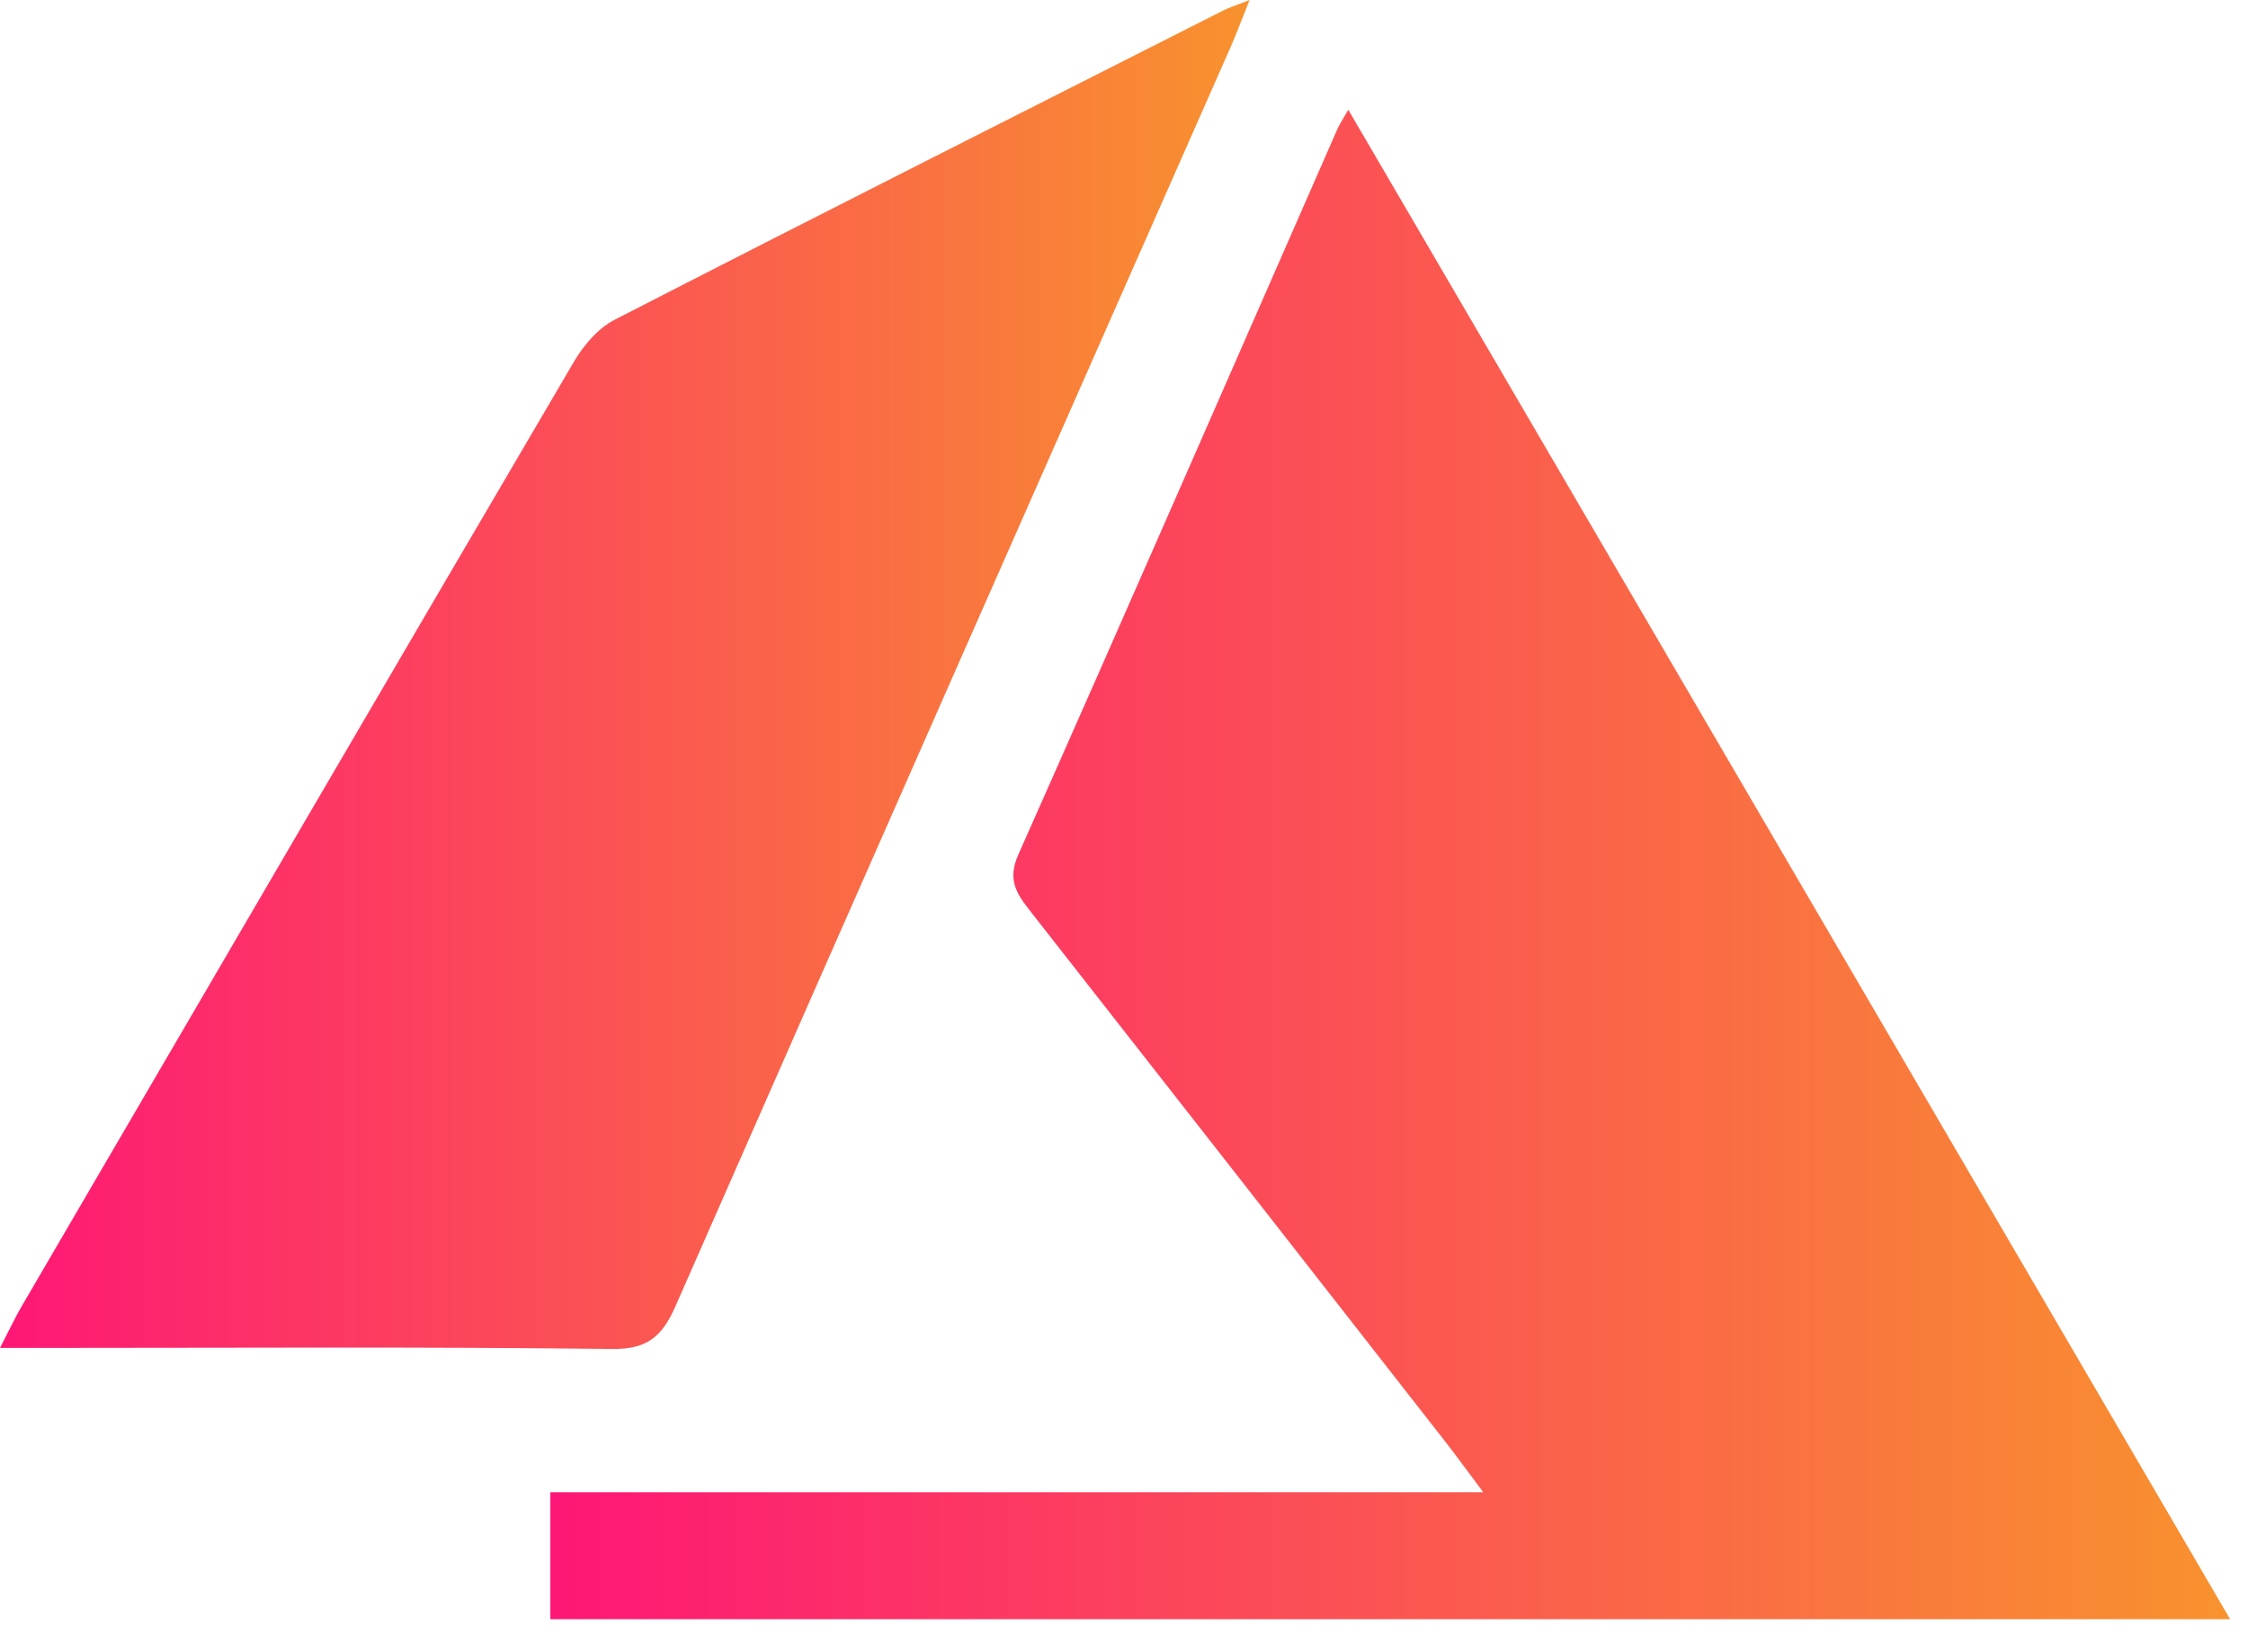
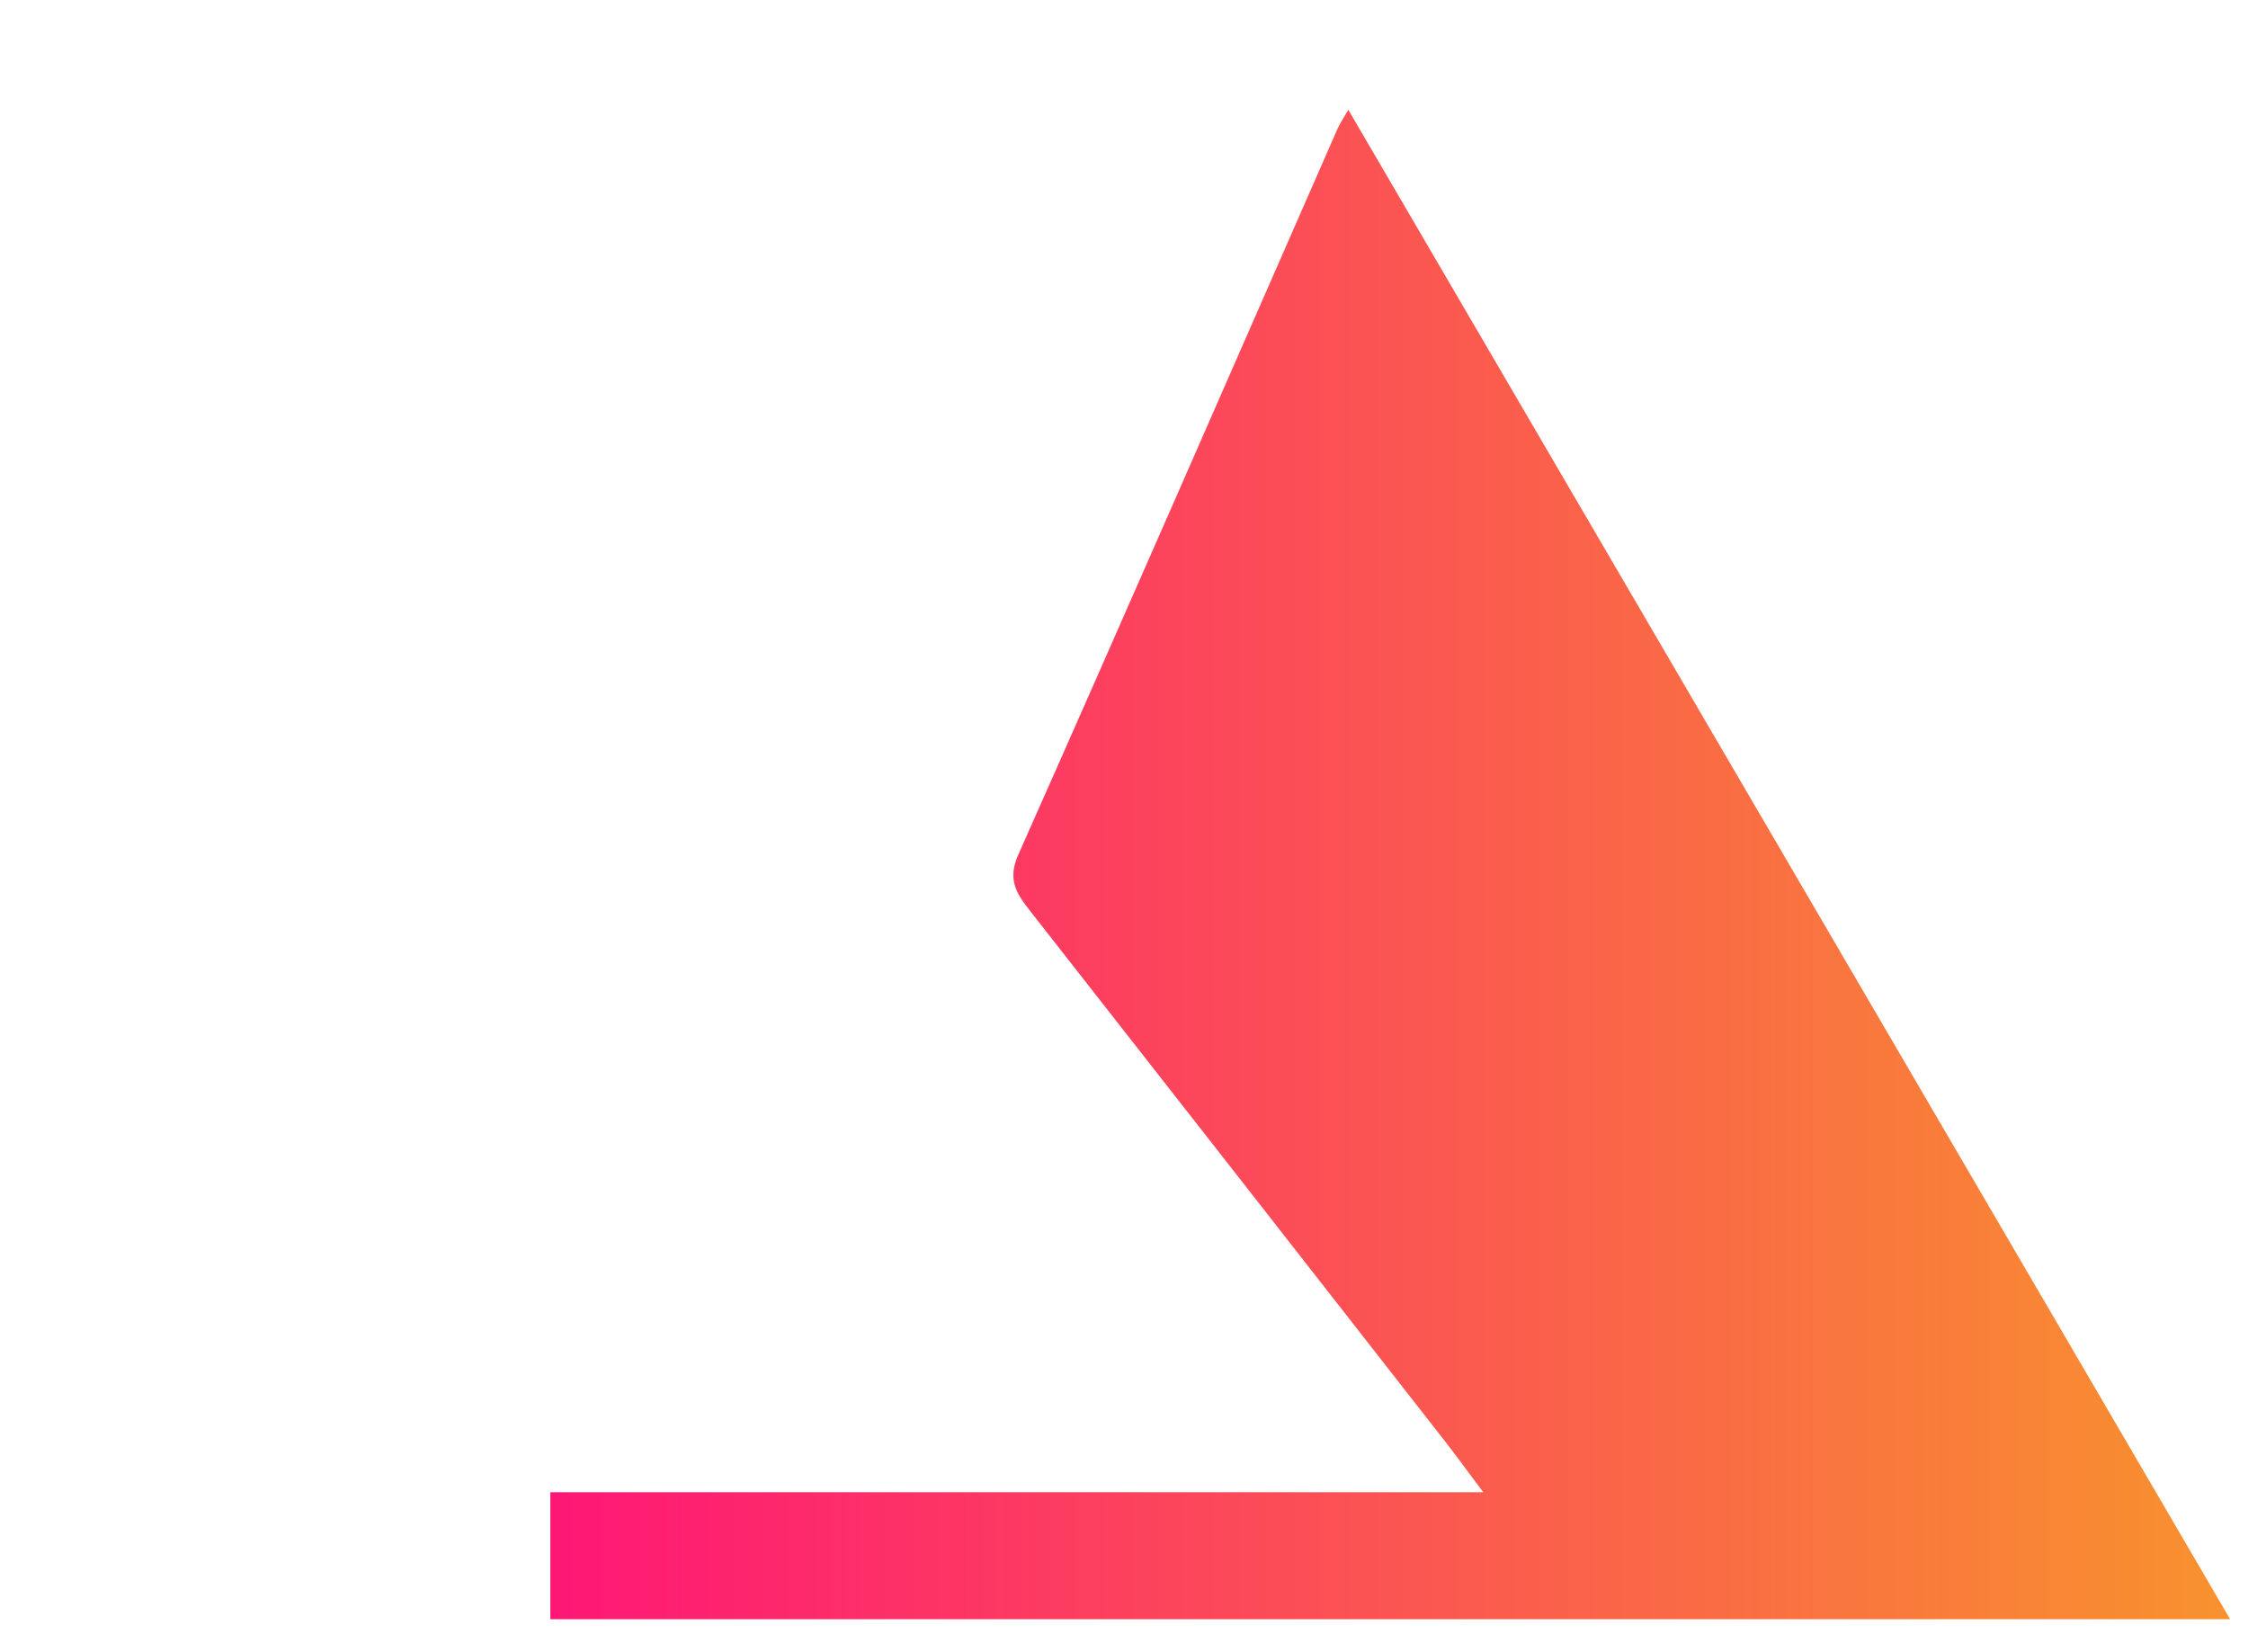
<svg xmlns="http://www.w3.org/2000/svg" width="49" height="36" viewBox="0 0 49 36" fill="none">
  <path d="M48.61 35.29C36.304 35.29 24.178 35.29 11.996 35.29C11.996 34.377 11.996 33.503 11.996 32.523C18.679 32.523 25.377 32.523 32.331 32.523C31.959 32.027 31.73 31.711 31.491 31.405C28.488 27.562 25.483 23.718 22.475 19.881C22.174 19.498 21.944 19.192 22.197 18.625C24.536 13.365 26.837 8.088 29.15 2.816C29.197 2.708 29.266 2.609 29.389 2.392C35.798 13.36 42.161 24.251 48.61 35.29Z" fill="url(#paint0_linear_57_249)" />
-   <path d="M27.238 0C27.048 0.474 26.942 0.757 26.82 1.035C22.787 10.176 18.745 19.314 14.727 28.461C14.438 29.119 14.122 29.41 13.342 29.401C9.225 29.351 5.108 29.378 0.991 29.378C0.711 29.378 0.434 29.378 0 29.378C0.2 28.992 0.327 28.718 0.479 28.459C4.482 21.602 8.484 14.742 12.504 7.894C12.715 7.533 13.031 7.158 13.392 6.972C17.808 4.703 22.243 2.467 26.672 0.224C26.784 0.169 26.904 0.131 27.238 0Z" fill="url(#paint1_linear_57_249)" />
  <defs>
    <linearGradient id="paint0_linear_57_249" x1="11.996" y1="18.841" x2="48.61" y2="18.841" gradientUnits="userSpaceOnUse">
      <stop stop-color="#FE1776" />
      <stop offset="1" stop-color="#F8922E" />
    </linearGradient>
    <linearGradient id="paint1_linear_57_249" x1="0" y1="14.7" x2="27.238" y2="14.7" gradientUnits="userSpaceOnUse">
      <stop stop-color="#FE1776" />
      <stop offset="1" stop-color="#F8922E" />
    </linearGradient>
  </defs>
</svg>